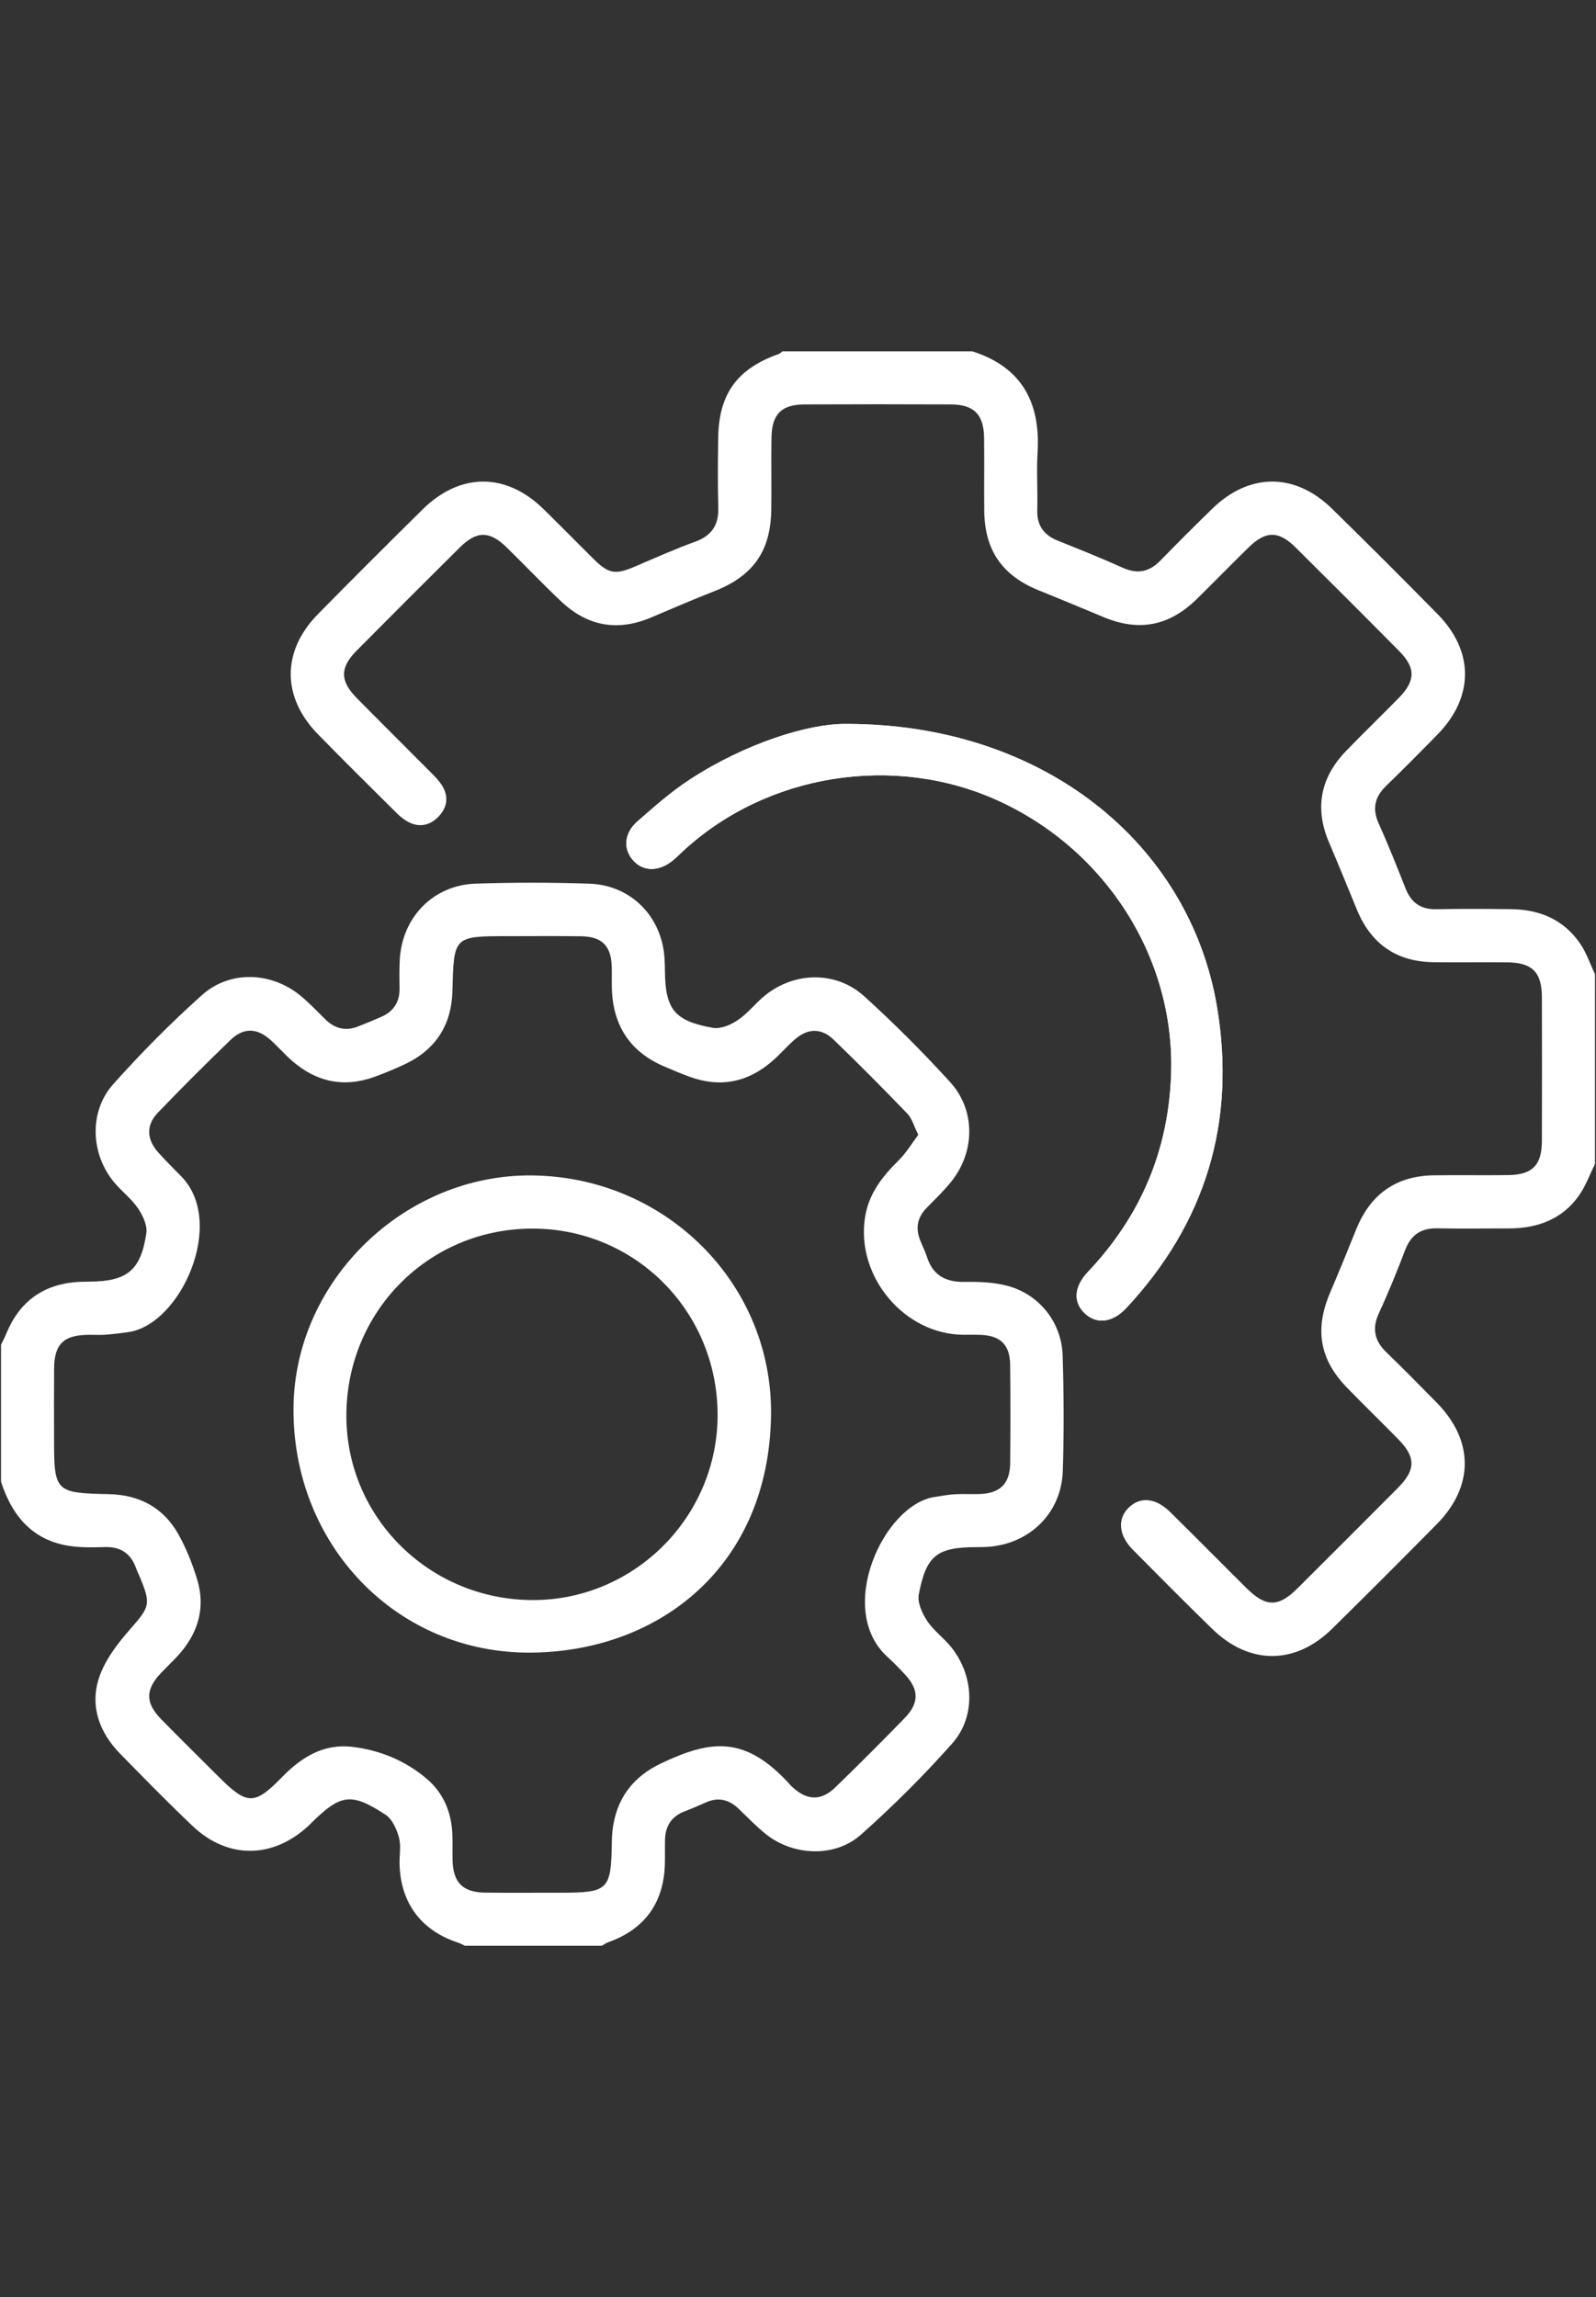
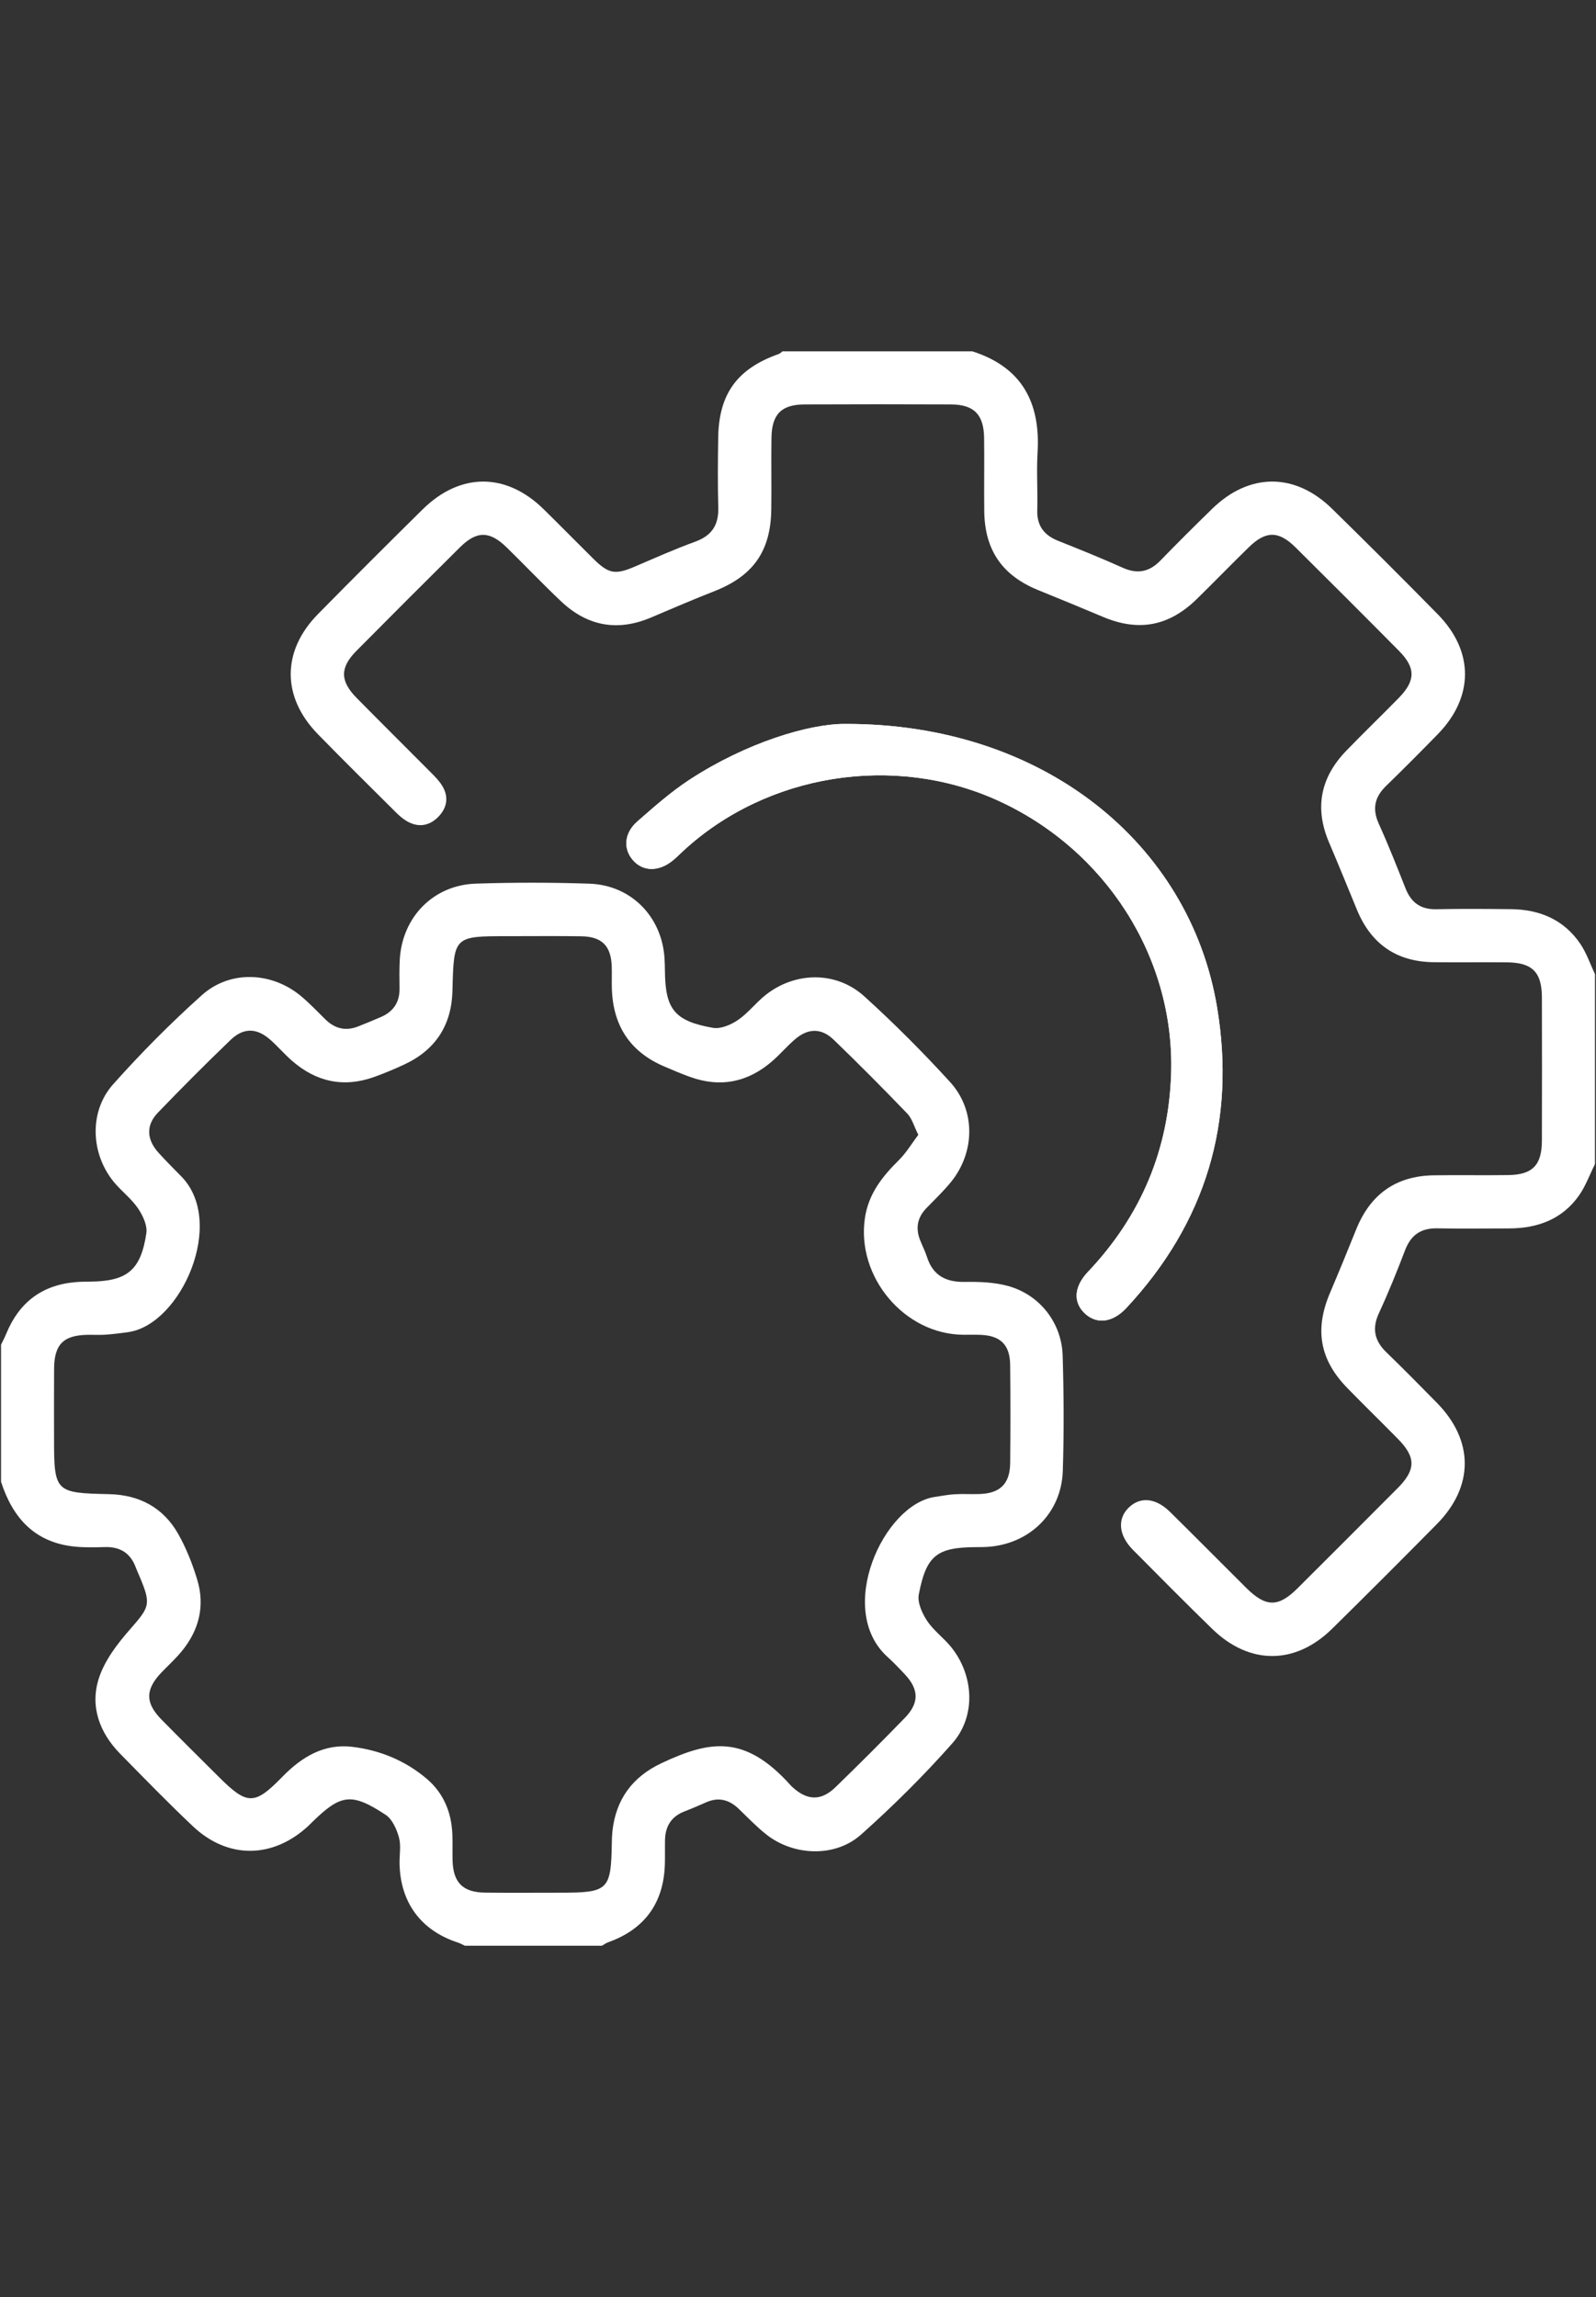
<svg xmlns="http://www.w3.org/2000/svg" version="1.1" id="Layer_1" x="0px" y="0px" fill="#FFFFFF" width="394.02px" height="566.93px" viewBox="0 0 394.02 566.93" enable-background="new 0 0 394.02 566.93" xml:space="preserve">
  <rect x="0" y="0" width="394.02" height="566.93" fill="#333333" stroke="none" />
  <g>
    <path fill="#FFFFFF" d="M208.553,178.67c-8.789-0.03-24.296,4.599-38.343,13.779c-4.578,2.993-8.732,6.678-12.864,10.292   c-3.26,2.852-3.531,6.723-1.116,9.524c2.496,2.896,6.424,2.943,9.908,0.084c0.889-0.729,1.696-1.558,2.542-2.339   c20.653-19.066,52.068-24.091,77.69-12.428c26.648,12.131,43.61,38.742,42.762,67.238c-0.563,18.974-7.489,35.306-20.547,49.092   c-3.581,3.779-3.661,7.706-0.577,10.421c2.935,2.583,6.77,2.027,10.082-1.528c19.646-21.09,27.106-46.04,22.363-74.291   C293.694,208.255,257.637,178.502,208.553,178.67z" />
    <path fill-rule="evenodd" clip-rule="evenodd" d="M0.255,331.885c0.426-0.891,0.899-1.762,1.271-2.674   c3.141-7.697,8.77-12.056,17.111-12.771c1.146-0.098,2.301-0.117,3.453-0.124c9.263-0.062,12.672-2.746,14.04-11.954   c0.288-1.939-0.893-4.426-2.096-6.183c-1.643-2.396-4.095-4.221-5.954-6.492c-5.709-6.978-6.135-17.36-0.157-24.068   c6.885-7.726,14.219-15.12,21.929-22.021c6.93-6.202,17.178-5.759,24.372,0.178c2.166,1.787,4.104,3.854,6.114,5.825   c2.342,2.297,5.019,2.944,8.088,1.726c1.901-0.754,3.799-1.521,5.67-2.345c2.99-1.314,4.562-3.579,4.538-6.908   c-0.018-2.433-0.075-4.871,0.066-7.297c0.608-10.455,8.305-18.346,18.754-18.69c9.336-0.308,18.699-0.304,28.036,0.009   c10.311,0.345,17.92,8.138,18.563,18.398c0.064,1.022,0.096,2.046,0.104,3.07c0.078,9.507,2.327,12.433,11.849,14.114   c1.917,0.338,4.448-0.754,6.187-1.937c2.506-1.707,4.413-4.267,6.812-6.167c7.327-5.802,17.459-5.935,24.372,0.328   c7.391,6.696,14.469,13.788,21.187,21.159c6.357,6.975,6.179,17.333,0.196,24.687c-1.853,2.275-4,4.313-6.047,6.427   c-2.19,2.262-2.719,4.849-1.608,7.767c0.544,1.434,1.273,2.804,1.738,4.26c1.473,4.615,4.665,6.262,9.369,6.185   c3.543-0.058,7.233,0.067,10.616,0.994c7.846,2.147,13.277,9.058,13.523,17.21c0.285,9.467,0.337,18.955,0.035,28.421   c-0.335,10.453-8.228,18.13-18.68,18.774c-0.894,0.056-1.792,0.051-2.688,0.056c-9.692,0.048-12.329,1.996-14.187,11.681   c-0.383,1.992,0.825,4.651,2.053,6.506c1.6,2.417,4.109,4.208,5.948,6.494c5.641,7.012,6.171,17.082,0.264,23.755   c-7.024,7.938-14.603,15.456-22.516,22.511c-6.418,5.722-16.708,5.291-23.456-0.077c-2.395-1.906-4.53-4.144-6.741-6.273   c-2.362-2.271-4.988-2.976-8.069-1.607c-1.752,0.777-3.514,1.54-5.304,2.225c-3.281,1.254-4.77,3.694-4.835,7.104   c-0.039,2.049,0.031,4.101-0.042,6.146c-0.337,9.456-5.063,15.871-13.953,19.043c-0.563,0.201-1.064,0.577-1.593,0.872   c-11.272,0-22.545,0-33.817,0c-0.569-0.263-1.118-0.586-1.708-0.778c-9.111-2.967-14.225-9.847-14.423-19.471   c-0.045-2.175,0.411-4.469-0.149-6.492c-0.564-2.038-1.651-4.497-3.294-5.577c-8.445-5.543-11.047-5.132-18.213,1.891   c-0.274,0.269-0.539,0.548-0.819,0.81c-8.736,8.146-19.873,8.312-28.536,0.139c-6.139-5.793-12.025-11.857-17.943-17.881   c-5.125-5.217-7.498-11.697-5.293-18.603c1.405-4.4,4.523-8.491,7.638-12.049c4.932-5.632,5.354-6.176,2.41-13.168   c-0.297-0.707-0.63-1.4-0.894-2.119c-1.308-3.581-3.858-5.212-7.662-5.097c-2.427,0.074-4.876,0.129-7.287-0.099   c-9.923-0.938-15.44-7.006-18.345-16.023C0.255,354.43,0.255,343.158,0.255,331.885z M226.711,280.076   c-1.083-2.152-1.552-4.021-2.713-5.227c-5.948-6.183-11.996-12.274-18.172-18.23c-3.073-2.965-6.379-2.873-9.615-0.063   c-1.93,1.676-3.607,3.643-5.536,5.323c-6.013,5.236-12.821,6.63-20.367,3.895c-2.162-0.783-4.284-1.686-6.398-2.595   c-8.417-3.618-12.581-10.107-12.854-19.182c-0.054-1.792,0.026-3.588-0.027-5.379c-0.152-5.17-2.391-7.463-7.576-7.539   c-6.019-0.087-12.039-0.024-18.06-0.024c-13.396-0.001-13.358,0-13.69,13.472c-0.209,8.47-4.166,14.597-11.873,18.188   c-2.431,1.133-4.914,2.177-7.438,3.082c-7.561,2.713-14.358,1.223-20.344-4.026c-1.827-1.602-3.423-3.465-5.236-5.083   c-3.372-3.009-6.647-3.144-9.904-0.012c-6.092,5.858-12.064,11.847-17.925,17.936c-2.993,3.109-2.802,6.633,0.17,9.912   c1.805,1.992,3.708,3.896,5.593,5.812c11.146,11.326-0.041,36.518-13.018,38.43c-1.897,0.278-3.806,0.505-5.717,0.645   c-1.401,0.102-2.816,0.007-4.225,0.025c-6.089,0.075-8.385,2.311-8.431,8.324c-0.046,5.764-0.011,11.527-0.011,17.292   c0,13.161,0.275,13.436,13.53,13.711c7.495,0.156,13.433,3.296,17.123,9.829c1.995,3.531,3.524,7.408,4.698,11.299   c1.947,6.454,0.452,12.422-3.803,17.618c-1.536,1.877-3.356,3.519-5.037,5.277c-4.005,4.192-4.043,7.481,0.007,11.605   c4.667,4.752,9.414,9.425,14.127,14.132c7.004,6.994,8.821,7.091,15.666,0.055c4.799-4.932,10.283-8.285,17.309-7.449   c6.823,0.812,13.139,3.418,18.416,7.912c4.08,3.474,6.056,8.175,6.292,13.54c0.096,2.173,0.007,4.354,0.057,6.531   c0.127,5.517,2.516,7.939,8.063,8.001c6.147,0.07,12.296,0.019,18.444,0.019c11.998,0,12.622-0.607,12.811-12.42   c0.014-0.896,0.042-1.795,0.138-2.684c0.848-7.932,4.932-13.49,12.16-16.884c11.995-5.632,20.576-7.072,31.858,5.493   c0.171,0.191,0.36,0.365,0.55,0.537c3.58,3.233,6.994,3.33,10.49-0.058c5.794-5.616,11.498-11.327,17.122-17.112   c3.603-3.706,3.529-7.011,0.032-10.758c-1.398-1.497-2.824-2.979-4.339-4.354c-12.833-11.681-0.926-37.581,11.732-39.442   c1.64-0.241,3.277-0.565,4.926-0.66c2.042-0.118,4.099,0.018,6.145-0.053c5.068-0.177,7.48-2.555,7.532-7.661   c0.079-8.069,0.086-16.14-0.006-24.208c-0.058-4.966-2.39-7.232-7.302-7.419c-1.406-0.055-2.817-0.012-4.226-0.019   c-14.585-0.082-26.495-14.301-24.326-28.836c0.89-5.964,4.287-10.223,8.374-14.262   C223.745,284.519,225.097,282.215,226.711,280.076z" />
    <path fill-rule="evenodd" clip-rule="evenodd" d="M393.765,287.308c-1.298,2.6-2.295,5.411-3.952,7.758   c-4.181,5.925-10.296,8.113-17.343,8.119c-5.894,0.005-11.787,0.086-17.677-0.021c-3.979-0.071-6.459,1.619-7.889,5.354   c-2.007,5.25-4.118,10.473-6.474,15.574c-1.766,3.824-1.097,6.827,1.852,9.679c4.234,4.096,8.374,8.289,12.498,12.497   c9.121,9.304,9.128,20.603-0.058,29.9c-8.553,8.657-17.157,17.264-25.827,25.8c-9.117,8.978-20.437,9-29.623,0.059   c-6.609-6.432-13.102-12.983-19.593-19.534c-3.554-3.586-3.873-7.689-0.967-10.459c2.845-2.709,6.628-2.352,10.163,1.133   c6.296,6.201,12.508,12.489,18.778,18.718c4.859,4.828,7.923,4.857,12.691,0.107c8.26-8.227,16.506-16.463,24.726-24.726   c4.505-4.528,4.509-7.608,0.059-12.127c-4.135-4.198-8.354-8.313-12.471-12.528c-6.864-7.028-8.163-14.472-4.291-23.56   c2.204-5.174,4.338-10.377,6.434-15.596c3.468-8.64,9.767-13.229,19.119-13.38c6.147-0.097,12.298,0.035,18.445-0.057   c6.002-0.09,8.278-2.449,8.297-8.515c0.034-11.784,0.033-23.568,0.001-35.353c-0.018-6.211-2.382-8.581-8.609-8.637   c-6.019-0.054-12.04,0.031-18.059-0.031c-9.183-0.094-15.496-4.46-18.992-12.941c-2.288-5.554-4.549-11.12-6.903-16.645   c-3.617-8.491-2.103-16.013,4.238-22.579c4.271-4.422,8.708-8.684,13.006-13.08c4.143-4.236,4.185-7.405,0.055-11.577   c-8.47-8.557-16.988-17.067-25.54-25.542c-4.198-4.161-7.355-4.155-11.575-0.037c-4.308,4.205-8.499,8.53-12.8,12.742   c-6.904,6.764-14.407,8.139-23.209,4.414c-5.297-2.241-10.62-4.418-15.948-6.583c-8.894-3.611-13.228-9.871-13.338-19.515   c-0.069-6.019,0.044-12.041-0.035-18.06c-0.077-5.777-2.505-8.238-8.2-8.263c-12.039-0.053-24.081-0.052-36.12,0   c-5.732,0.025-8.085,2.401-8.177,8.245c-0.092,5.891,0.042,11.786-0.044,17.676c-0.15,10.343-4.482,16.413-14.067,20.178   c-5.233,2.056-10.406,4.269-15.578,6.475c-8.327,3.551-15.789,2.152-22.296-4.014c-4.555-4.314-8.885-8.867-13.371-13.255   c-4.222-4.13-7.396-4.158-11.568-0.024c-8.552,8.475-17.066,16.989-25.542,25.539c-4.084,4.12-4.076,7.418,0.025,11.587   c6.107,6.21,12.307,12.329,18.441,18.513c0.985,0.993,1.997,2.023,2.718,3.206c1.701,2.787,1.172,5.512-1.029,7.719   c-2.211,2.218-4.933,2.632-7.725,0.999c-0.979-0.573-1.864-1.354-2.674-2.159c-6.447-6.415-12.926-12.798-19.277-19.307   c-8.938-9.158-8.936-20.521,0.029-29.631c8.534-8.673,17.149-17.269,25.81-25.816c9.301-9.18,20.627-9.173,29.913-0.062   c4.114,4.037,8.146,8.157,12.246,12.209c3.812,3.767,5.415,4.013,10.255,1.945c4.936-2.108,9.843-4.312,14.884-6.139   c4.101-1.487,5.834-4.106,5.719-8.405c-0.156-5.76-0.105-11.528-0.02-17.291c0.161-10.817,4.71-17.026,14.964-20.644   c0.334-0.119,0.6-0.429,0.898-0.651c15.627,0,31.256,0,46.883,0c12.229,3.908,16.846,12.643,16.1,24.983   c-0.284,4.717,0.06,9.469-0.076,14.2c-0.111,3.882,1.683,6.204,5.179,7.596c5.336,2.127,10.674,4.266,15.908,6.628   c3.663,1.652,6.588,1.048,9.342-1.794c4.185-4.318,8.452-8.558,12.76-12.755c9.165-8.932,20.439-8.972,29.608,0.011   c8.774,8.596,17.474,17.272,26.083,26.033c8.987,9.146,8.934,20.449-0.011,29.608c-4.202,4.301-8.44,8.571-12.755,12.758   c-2.835,2.75-3.458,5.659-1.796,9.336c2.367,5.231,4.482,10.58,6.591,15.924c1.386,3.516,3.726,5.247,7.6,5.166   c6.14-0.129,12.283-0.079,18.425-0.018c7.069,0.07,13.059,2.567,17.119,8.538c1.546,2.274,2.444,4.987,3.639,7.5   C393.765,256.052,393.765,271.68,393.765,287.308z" />
    <path fill-rule="evenodd" clip-rule="evenodd" d="M208.553,178.67c49.084-0.168,85.142,29.585,91.9,69.845   c4.743,28.251-2.717,53.201-22.363,74.291c-3.312,3.556-7.147,4.111-10.082,1.528c-3.084-2.715-3.004-6.642,0.577-10.421   c13.058-13.786,19.983-30.118,20.547-49.092c0.849-28.496-16.113-55.106-42.762-67.238c-25.622-11.664-57.037-6.639-77.69,12.428   c-0.846,0.782-1.653,1.61-2.542,2.339c-3.484,2.859-7.412,2.811-9.908-0.084c-2.415-2.802-2.145-6.672,1.116-9.524   c4.132-3.614,8.286-7.299,12.864-10.292C184.257,183.269,199.764,178.64,208.553,178.67z" />
-     <path fill-rule="evenodd" clip-rule="evenodd" d="M131.475,290.108c33.027,0.416,59.355,26.825,58.875,59.249   c-0.55,37.229-27.539,58.15-59.008,58.521c-33.497,0.393-59.275-26.768-58.88-60.64C72.828,315.969,99.95,289.711,131.475,290.108z    M177.16,349.083c-0.086-25.577-20.45-45.939-45.858-45.856c-25.618,0.086-45.892,20.621-45.787,46.378   c0.101,25.089,20.665,45.305,46.08,45.302C156.708,394.902,177.244,374.25,177.16,349.083z" />
  </g>
</svg>